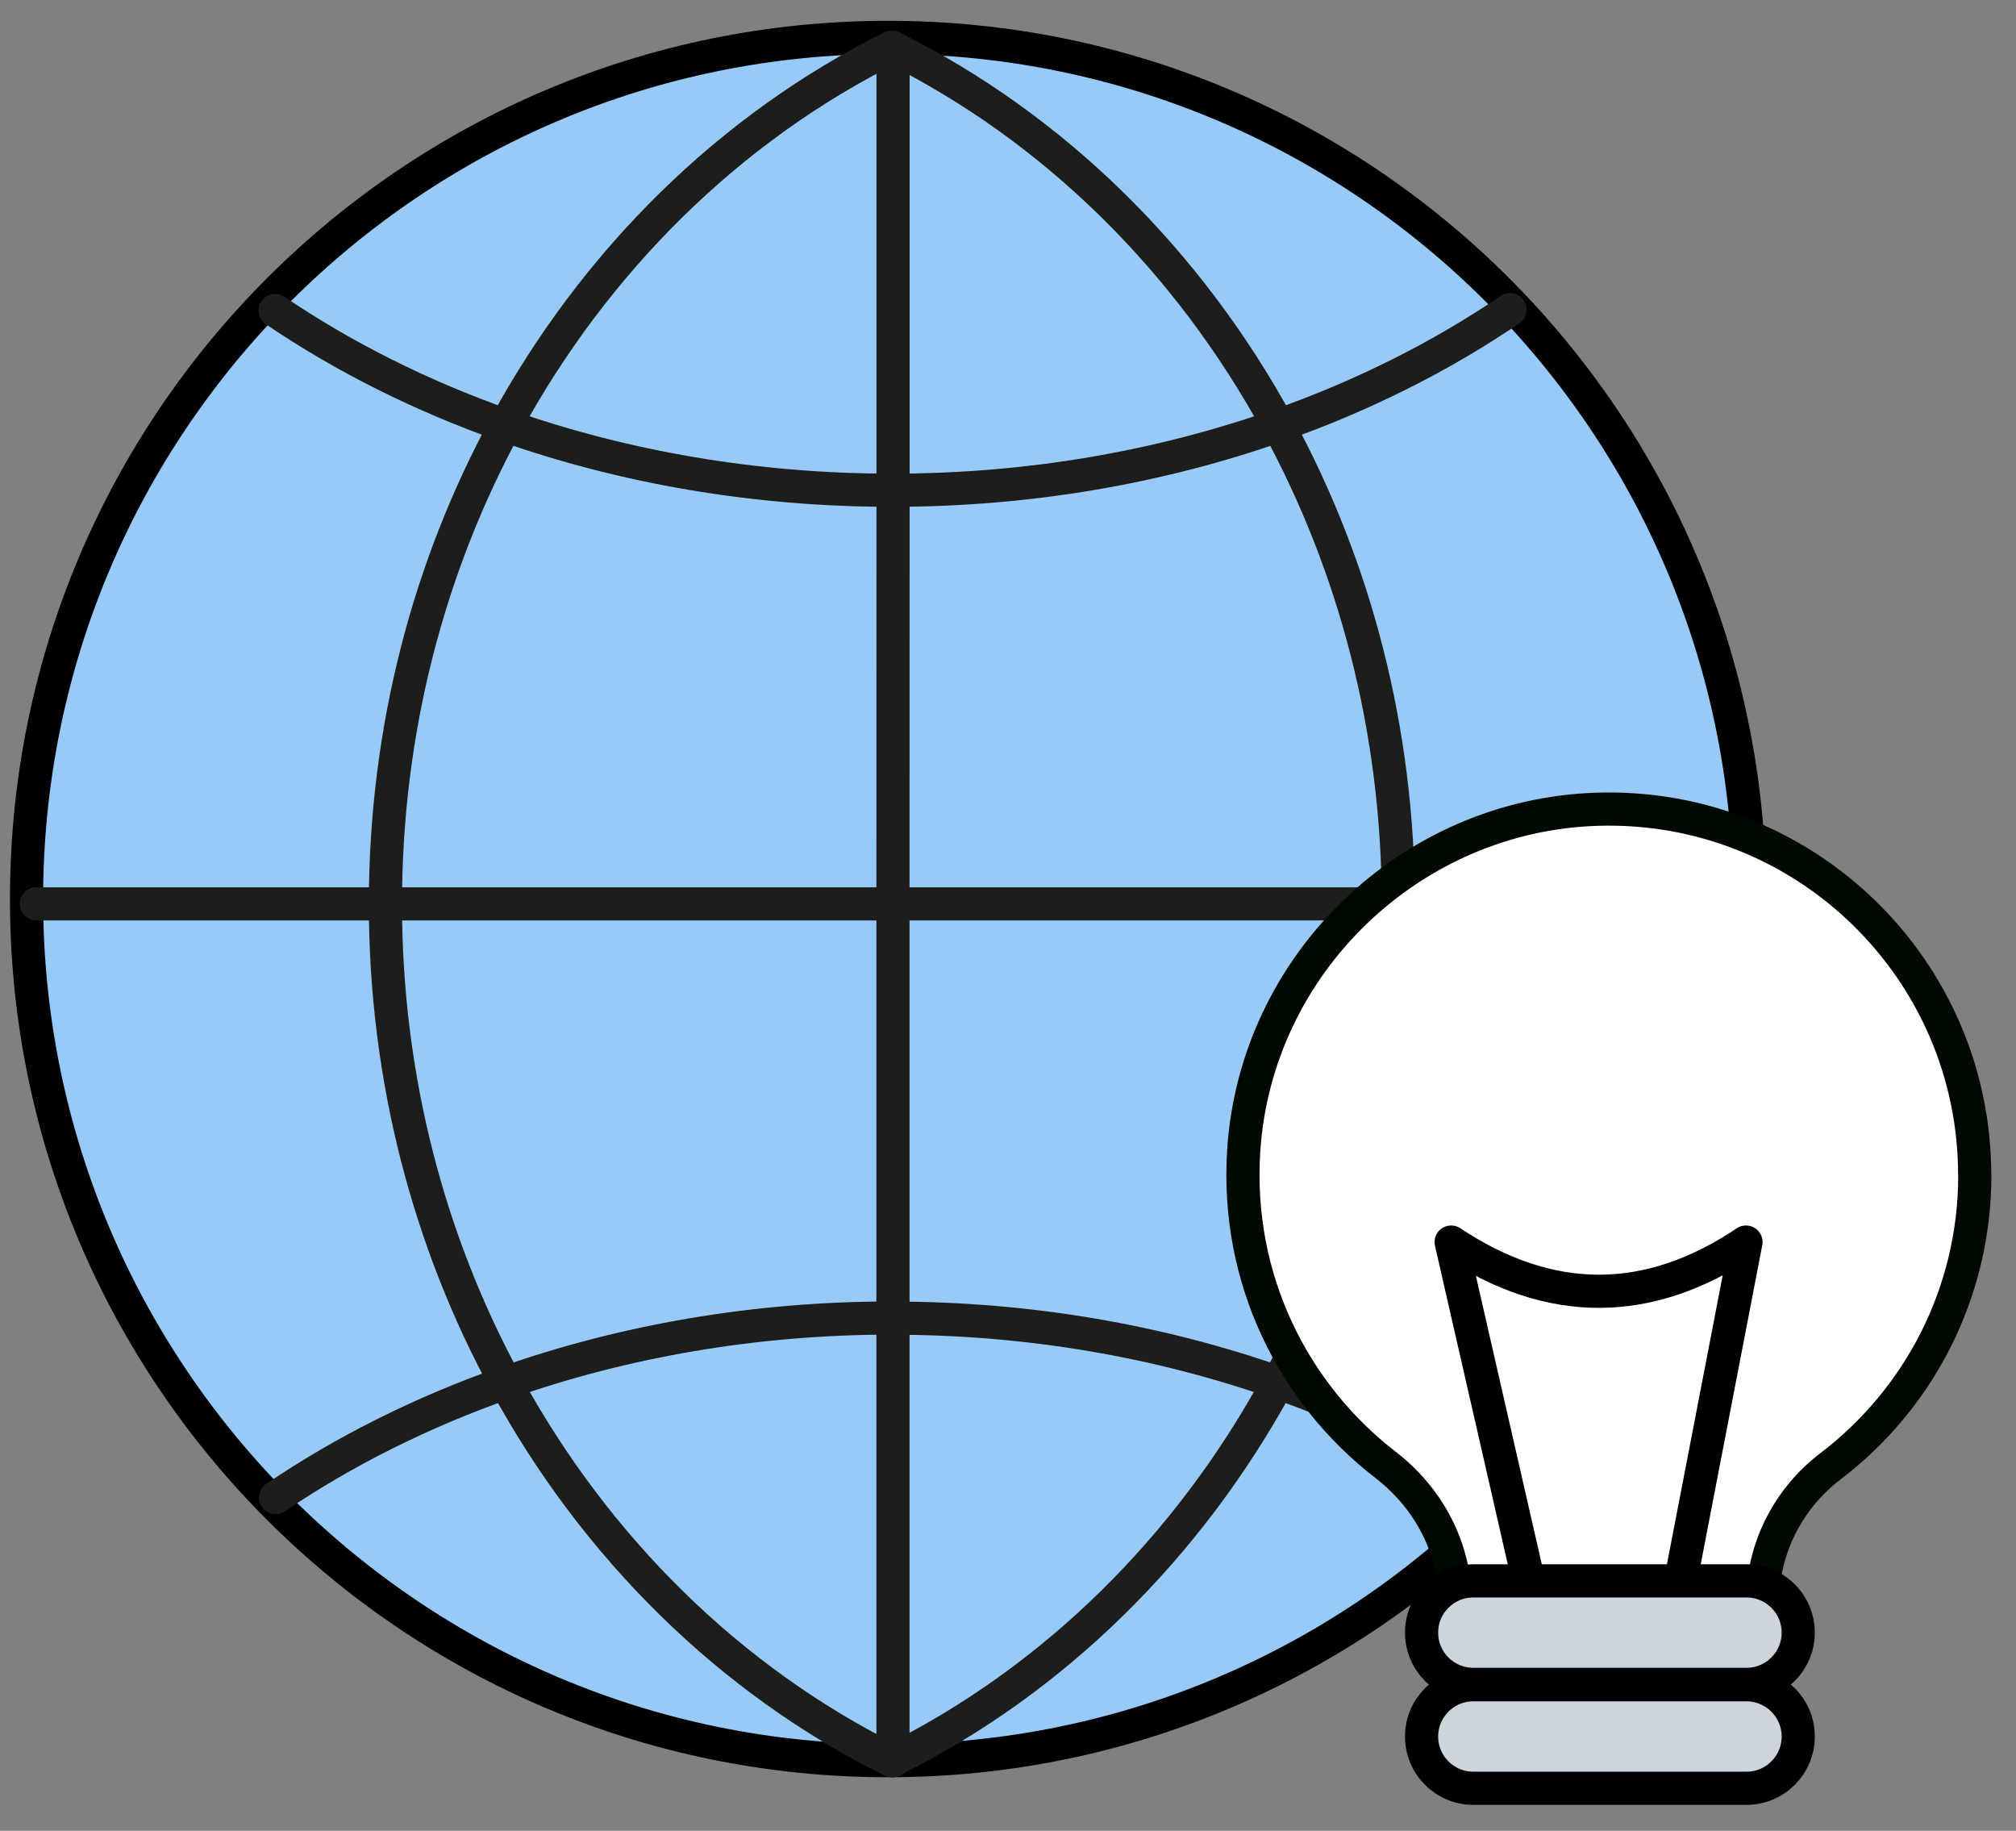
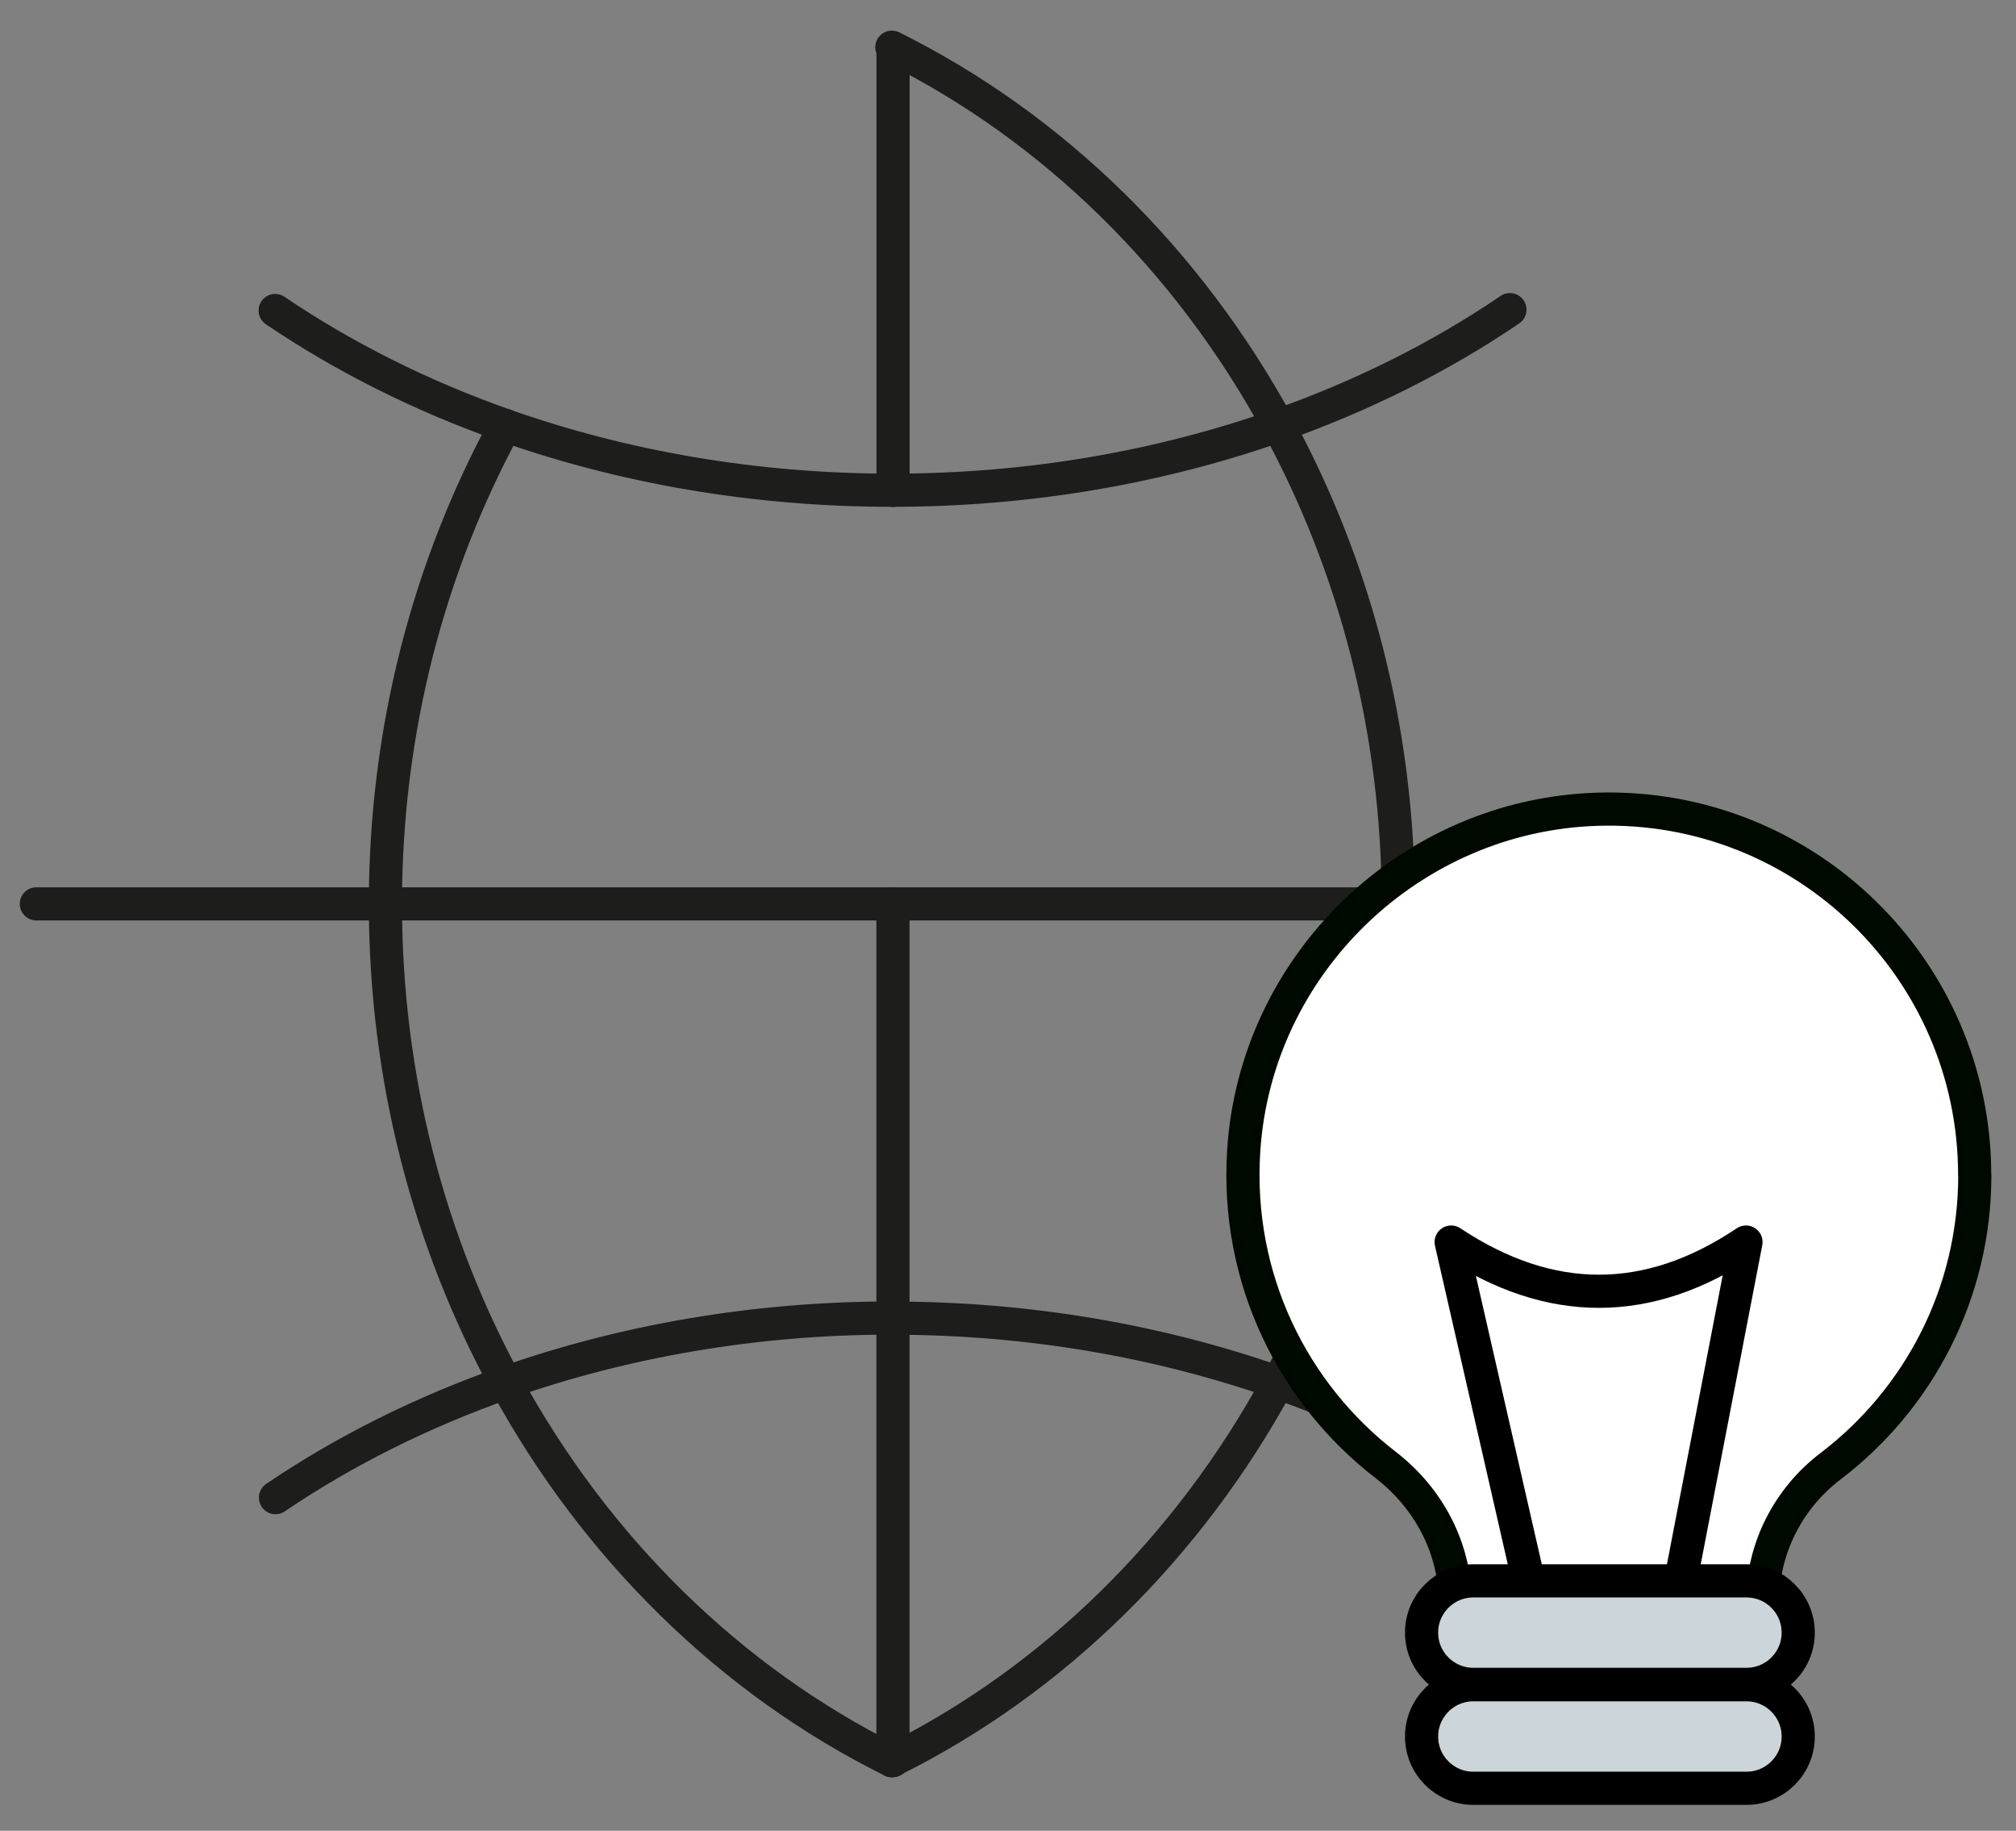
<svg xmlns="http://www.w3.org/2000/svg" width="76" height="69" viewBox="0 0 76 69" fill="none">
  <rect x="0" y="0" width="76" height="69" fill="#808080" stroke="none" />
-   <path d="M33.48 66.357C51.417 66.357 65.959 51.818 65.959 33.883C65.959 15.948 51.417 1.409 33.48 1.409C15.541 1.409 1 15.948 1 33.883C1 51.818 15.541 66.357 33.48 66.357Z" fill="#98CAF8" stroke="black" stroke-width="1.25" stroke-miterlimit="10" stroke-linejoin="round" />
  <path d="M14.53 34.066H33.663" stroke="#1D1D1B" stroke-width="1.25" stroke-linecap="round" stroke-linejoin="round" />
  <path d="M14.529 34.066H1.37" stroke="#1D1D1B" stroke-width="1.25" stroke-linecap="round" stroke-linejoin="round" />
  <path d="M65.959 34.066H52.71" stroke="#1D1D1B" stroke-width="1.25" stroke-linecap="round" stroke-linejoin="round" />
  <path d="M52.711 34.066H33.663" stroke="#1D1D1B" stroke-width="1.25" stroke-linecap="round" stroke-linejoin="round" />
  <path d="M33.666 1.812V18.477" stroke="#1D1D1B" stroke-width="1.25" stroke-linecap="round" stroke-linejoin="round" />
-   <path d="M33.663 34.067L33.666 18.477" stroke="#1D1D1B" stroke-width="1.25" stroke-linecap="round" stroke-linejoin="round" />
  <path d="M33.663 34.066V49.679" stroke="#1D1D1B" stroke-width="1.25" stroke-linecap="round" stroke-linejoin="round" />
  <path d="M33.663 66.335V49.679" stroke="#1D1D1B" stroke-width="1.25" stroke-linecap="round" stroke-linejoin="round" />
  <path d="M33.663 66.355V66.335" stroke="#1D1D1B" stroke-width="1.25" stroke-linecap="round" stroke-linejoin="round" />
  <path d="M48.188 16.04C51.062 21.324 52.714 27.486 52.714 34.07" stroke="#1D1D1B" stroke-width="1.25" stroke-linecap="round" stroke-linejoin="round" />
  <path d="M33.663 66.335C39.733 63.313 44.8 58.322 48.177 52.115" stroke="#1D1D1B" stroke-width="1.25" stroke-linecap="round" stroke-linejoin="round" />
  <path d="M33.661 66.335C33.661 66.335 33.633 66.35 33.619 66.357" stroke="#1D1D1B" stroke-width="1.25" stroke-linecap="round" stroke-linejoin="round" />
  <path d="M52.711 34.066C52.711 40.658 51.056 46.824 48.178 52.111" stroke="#1D1D1B" stroke-width="1.25" stroke-linecap="round" stroke-linejoin="round" />
  <path d="M48.189 16.04C44.8 9.807 39.715 4.801 33.622 1.779" stroke="#1D1D1B" stroke-width="1.25" stroke-linecap="round" stroke-linejoin="round" />
  <path d="M14.53 34.066C14.53 40.658 16.185 46.824 19.063 52.111" stroke="#1D1D1B" stroke-width="1.25" stroke-linecap="round" stroke-linejoin="round" />
-   <path d="M33.622 1.779C27.53 4.801 22.445 9.807 19.056 16.036" stroke="#1D1D1B" stroke-width="1.25" stroke-linecap="round" stroke-linejoin="round" />
  <path d="M14.53 34.066C14.53 27.482 16.182 21.32 19.056 16.036" stroke="#1D1D1B" stroke-width="1.25" stroke-linecap="round" stroke-linejoin="round" />
  <path d="M33.622 66.357C27.533 63.339 22.452 58.337 19.063 52.112" stroke="#1D1D1B" stroke-width="1.25" stroke-linecap="round" stroke-linejoin="round" />
  <path d="M48.188 16.04C51.377 14.918 54.318 13.441 56.922 11.67" stroke="#1D1D1B" stroke-width="1.25" stroke-linecap="round" stroke-linejoin="round" />
  <path d="M48.189 16.04C43.755 17.599 38.844 18.473 33.666 18.476" stroke="#1D1D1B" stroke-width="1.25" stroke-linecap="round" stroke-linejoin="round" />
  <path d="M33.667 18.476C33.667 18.476 33.637 18.476 33.622 18.476C28.43 18.476 23.5 17.602 19.056 16.04" stroke="#1D1D1B" stroke-width="1.25" stroke-linecap="round" stroke-linejoin="round" />
  <path d="M10.373 11.703C12.966 13.459 15.885 14.925 19.055 16.04" stroke="#1D1D1B" stroke-width="1.25" stroke-linecap="round" stroke-linejoin="round" />
  <path d="M56.911 56.477C54.307 54.708 51.367 53.234 48.178 52.112" stroke="#1D1D1B" stroke-width="1.25" stroke-linecap="round" stroke-linejoin="round" />
  <path d="M19.063 52.112C15.896 53.226 12.974 54.689 10.385 56.444" stroke="#1D1D1B" stroke-width="1.25" stroke-linecap="round" stroke-linejoin="round" />
  <path d="M19.063 52.112C23.507 50.549 28.433 49.675 33.622 49.675C33.637 49.675 33.652 49.675 33.667 49.675" stroke="#1D1D1B" stroke-width="1.25" stroke-linecap="round" stroke-linejoin="round" />
  <path d="M33.663 49.679C38.837 49.683 43.748 50.557 48.177 52.112" stroke="#1D1D1B" stroke-width="1.25" stroke-linecap="round" stroke-linejoin="round" />
  <path d="M74.442 44.285C74.442 36.526 68.033 30.262 60.224 30.499C53.175 30.712 47.337 36.337 46.886 43.37C46.576 48.191 48.745 52.519 52.241 55.215C53.858 56.464 54.86 58.346 54.86 60.389V60.583H66.445V60.389C66.445 58.371 67.403 56.483 69.011 55.258C72.317 52.741 74.447 48.762 74.447 44.29L74.442 44.285Z" fill="white" stroke="#000900" stroke-width="1.25" stroke-linecap="round" stroke-linejoin="round" />
  <path d="M57.625 59.581L54.706 46.812C58.453 49.3 62.156 49.27 65.821 46.812L63.357 59.581" stroke="black" stroke-width="1.25" stroke-linecap="round" stroke-linejoin="round" />
  <path d="M65.839 63.496H55.542C54.464 63.496 53.591 64.37 53.591 65.447C53.591 66.525 54.464 67.398 55.542 67.398H65.839C66.917 67.398 67.79 66.525 67.79 65.447C67.79 64.37 66.917 63.496 65.839 63.496Z" fill="#CCD5D9" stroke="black" stroke-width="1.25" stroke-linecap="round" stroke-linejoin="round" />
  <path d="M65.839 59.581H55.542C54.464 59.581 53.591 60.454 53.591 61.531C53.591 62.609 54.464 63.482 55.542 63.482H65.839C66.917 63.482 67.79 62.609 67.79 61.531C67.79 60.454 66.917 59.581 65.839 59.581Z" fill="#CCD5D9" stroke="black" stroke-width="1.25" stroke-linecap="round" stroke-linejoin="round" />
</svg>